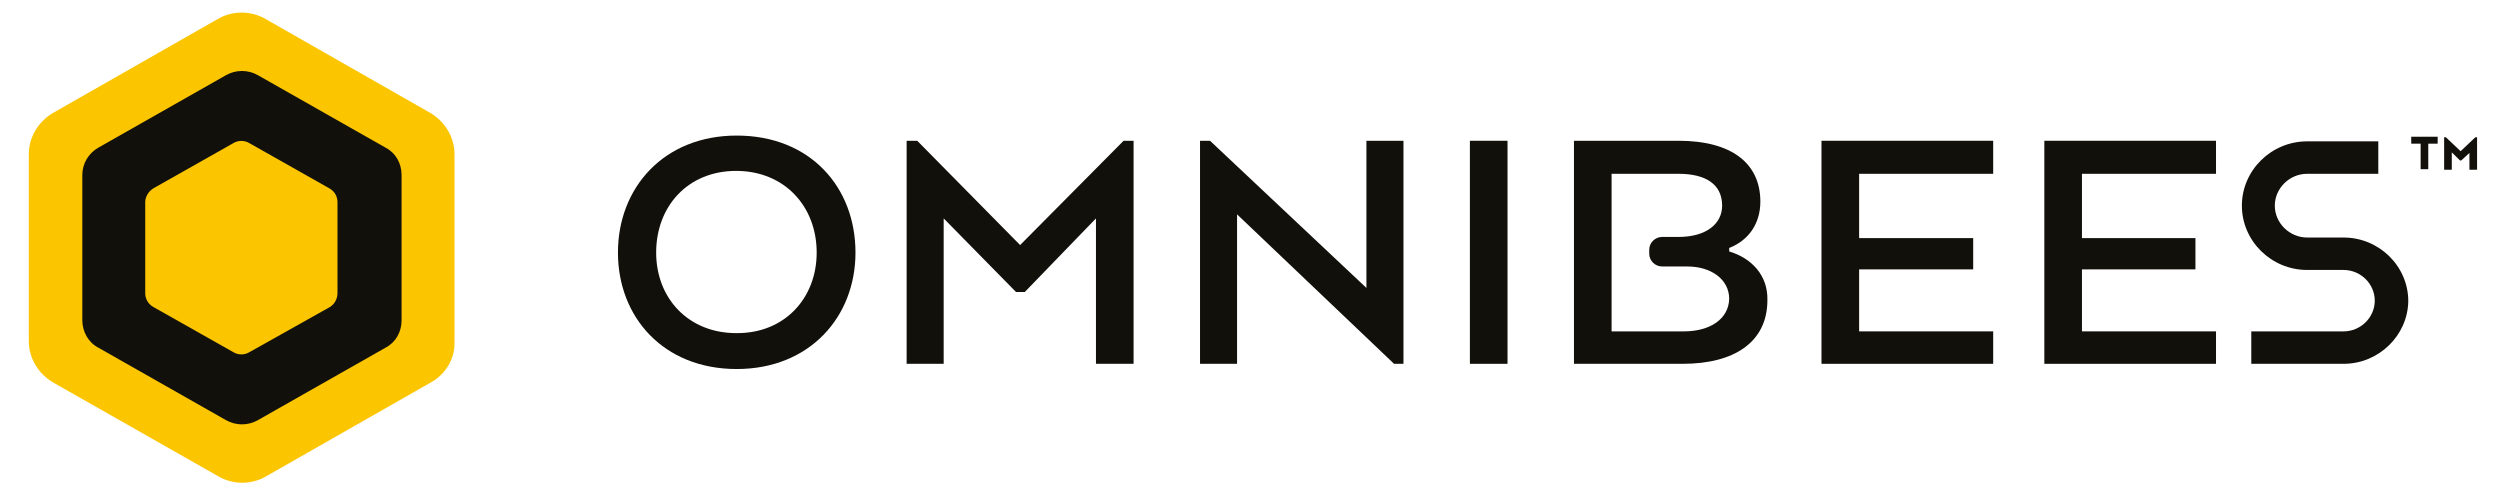
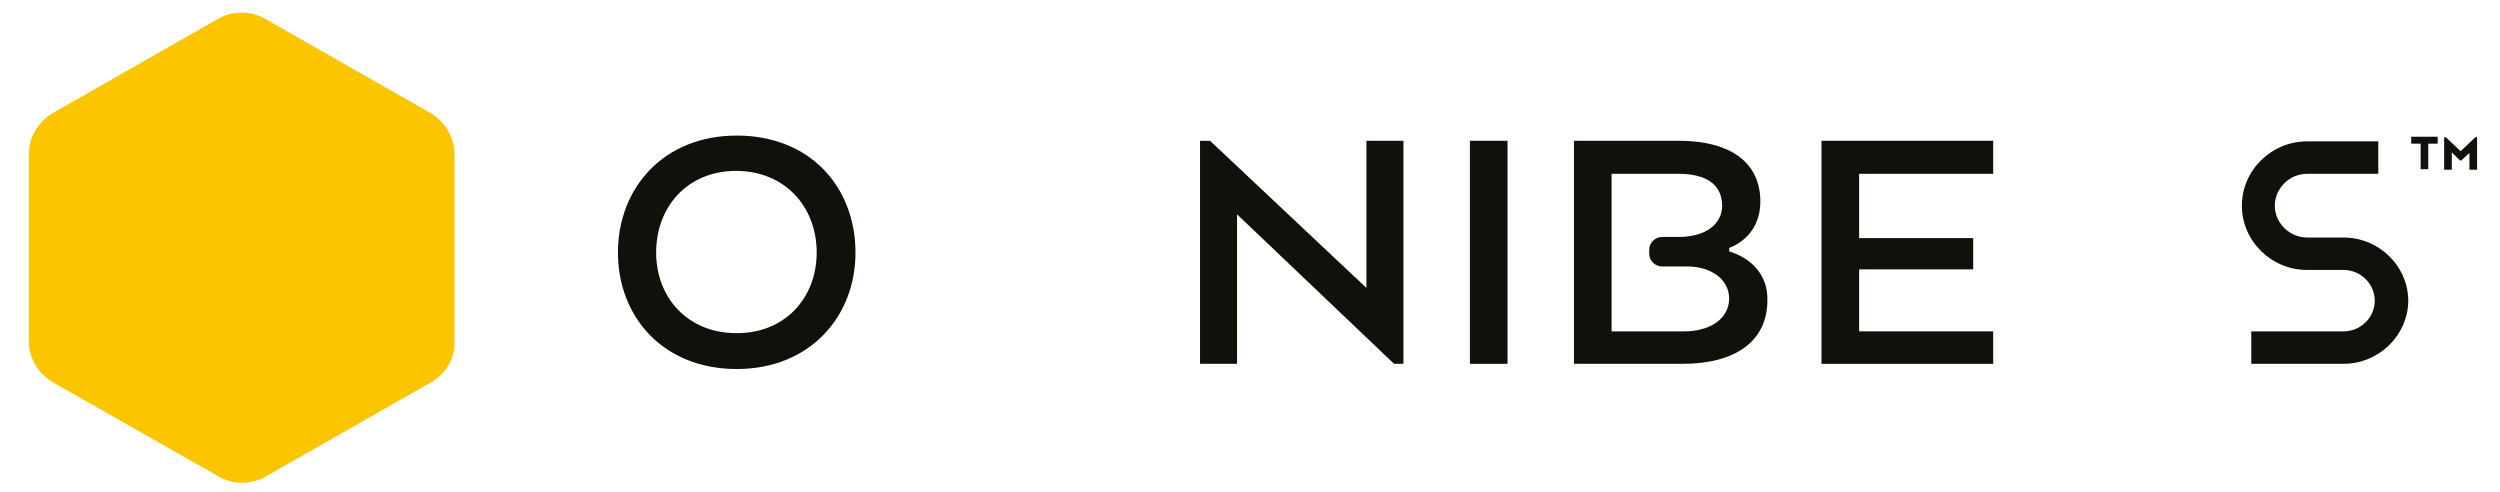
<svg xmlns="http://www.w3.org/2000/svg" width="198" height="39" viewBox="0 0 198 39" fill="none">
  <path d="M34.133 30.282L21.095 37.715C19.93 38.404 18.44 38.404 17.276 37.715L4.191 30.282C3.027 29.594 2.282 28.355 2.282 27.025V12.205C2.282 10.874 3.027 9.635 4.191 8.947L17.23 1.514C18.394 0.826 19.884 0.826 21.048 1.514L34.087 8.947C35.251 9.635 35.996 10.874 35.996 12.205V27.071C36.042 28.401 35.297 29.64 34.133 30.282Z" fill="#FBC500" />
-   <path d="M31.805 25.373V13.857C31.805 12.939 31.339 12.113 30.547 11.7L20.443 5.965C19.651 5.506 18.673 5.506 17.881 5.965L7.777 11.7C6.985 12.159 6.519 12.985 6.519 13.857V25.373C6.519 26.245 6.985 27.116 7.777 27.529L17.881 33.265C18.673 33.724 19.651 33.724 20.443 33.265L30.547 27.529C31.339 27.116 31.805 26.291 31.805 25.373Z" fill="#12100B" />
  <path d="M26.729 23.216V16.013C26.729 15.554 26.496 15.141 26.077 14.912L19.744 11.333C19.372 11.104 18.859 11.104 18.487 11.333L12.154 14.912C11.781 15.141 11.502 15.554 11.502 16.013V23.216C11.502 23.675 11.735 24.088 12.154 24.318L18.487 27.896C18.859 28.126 19.372 28.126 19.744 27.896L26.124 24.318C26.496 24.088 26.729 23.675 26.729 23.216Z" fill="#FBC500" />
  <path d="M196.044 10.874L194.88 11.975L193.716 10.874H193.576V13.443H194.182V12.067L194.834 12.709H194.927L195.579 12.113V13.443H196.184V10.874H196.044ZM190.969 11.379H191.714V13.398H192.319V11.379H193.064V10.828H190.969V11.379Z" fill="#12100B" />
  <path d="M185.613 28.814H178.302V26.245H185.613C186.964 26.245 188.081 25.143 188.081 23.813C188.081 22.482 186.964 21.381 185.613 21.381H182.726C179.886 21.381 177.557 19.087 177.557 16.288C177.557 13.489 179.886 11.195 182.726 11.195H188.361V13.765H182.726C181.329 13.765 180.165 14.912 180.165 16.288C180.165 17.665 181.329 18.812 182.726 18.812H185.613C188.407 18.812 190.736 21.06 190.736 23.859C190.689 26.566 188.407 28.814 185.613 28.814Z" fill="#12100B" />
  <path d="M48.941 20.005C48.941 14.866 52.573 10.737 58.348 10.737C64.168 10.737 67.754 14.82 67.754 20.005C67.754 25.098 64.122 29.227 58.348 29.227C52.527 29.227 48.941 25.098 48.941 20.005ZM64.681 20.005C64.681 16.334 62.12 13.535 58.301 13.535C54.483 13.535 51.968 16.334 51.968 20.005C51.968 23.63 54.529 26.383 58.301 26.383C62.12 26.428 64.681 23.63 64.681 20.005Z" fill="#12100B" />
-   <path d="M86.8 17.298L81.165 23.125H80.467L74.739 17.298V28.814H71.805V11.149H72.644L80.793 19.408L88.988 11.149H89.78V28.814H86.8V17.298Z" fill="#12100B" />
  <path d="M111.154 28.814H110.409L97.975 16.977V28.814H95.042V11.149H95.834L108.22 22.803V11.149H111.154V28.814Z" fill="#12100B" />
  <path d="M119.396 11.149H116.416V28.814H119.396V11.149Z" fill="#12100B" />
  <path d="M156.277 21.335H147.243V26.245H157.86V28.814H144.262V11.149H157.86V13.765H147.243V18.858H156.277V21.335Z" fill="#12100B" />
-   <path d="M173.879 21.335H164.891V26.245H175.508V28.814H161.911V11.149H175.508V13.765H164.891V18.858H173.879V21.335Z" fill="#12100B" />
  <path d="M136.952 19.913V19.638C138.488 19.041 139.42 17.711 139.42 15.967C139.42 12.893 137.091 11.149 132.947 11.149H124.658V28.814H133.273C137.324 28.814 139.978 27.116 139.978 23.767C140.025 21.84 138.768 20.463 136.952 19.913ZM133.366 26.245H127.638V13.765H132.947C135.089 13.765 136.393 14.591 136.393 16.288C136.393 17.756 135.089 18.766 132.947 18.766H131.643C131.084 18.766 130.619 19.225 130.619 19.775V20.096C130.619 20.647 131.084 21.106 131.643 21.106H133.645C135.508 21.106 136.952 22.115 136.952 23.675C136.905 25.281 135.415 26.245 133.366 26.245Z" fill="#12100B" />
</svg>